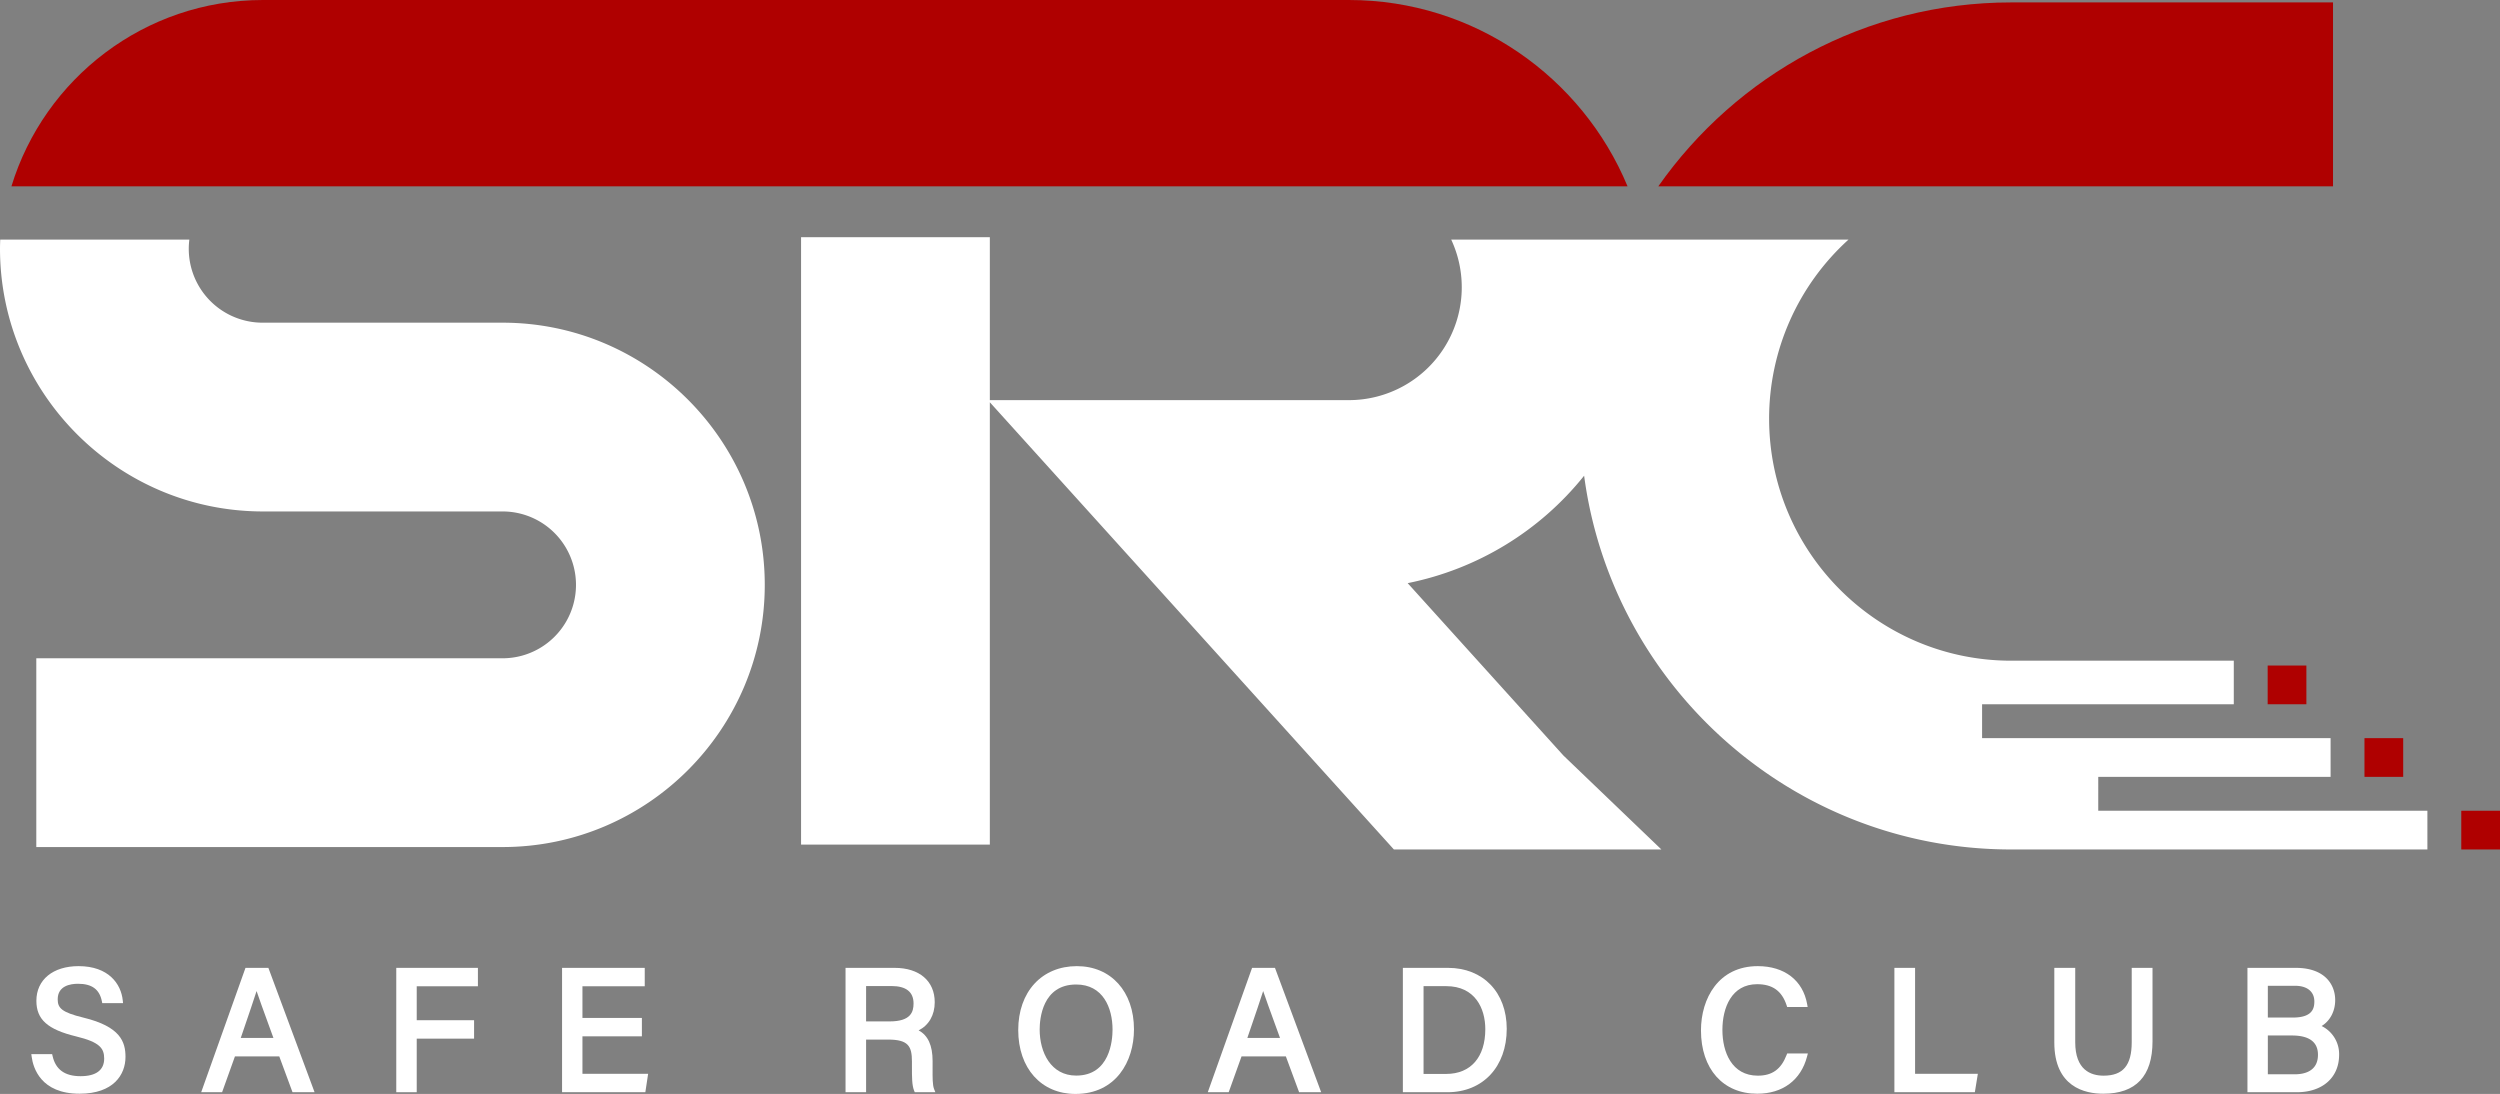
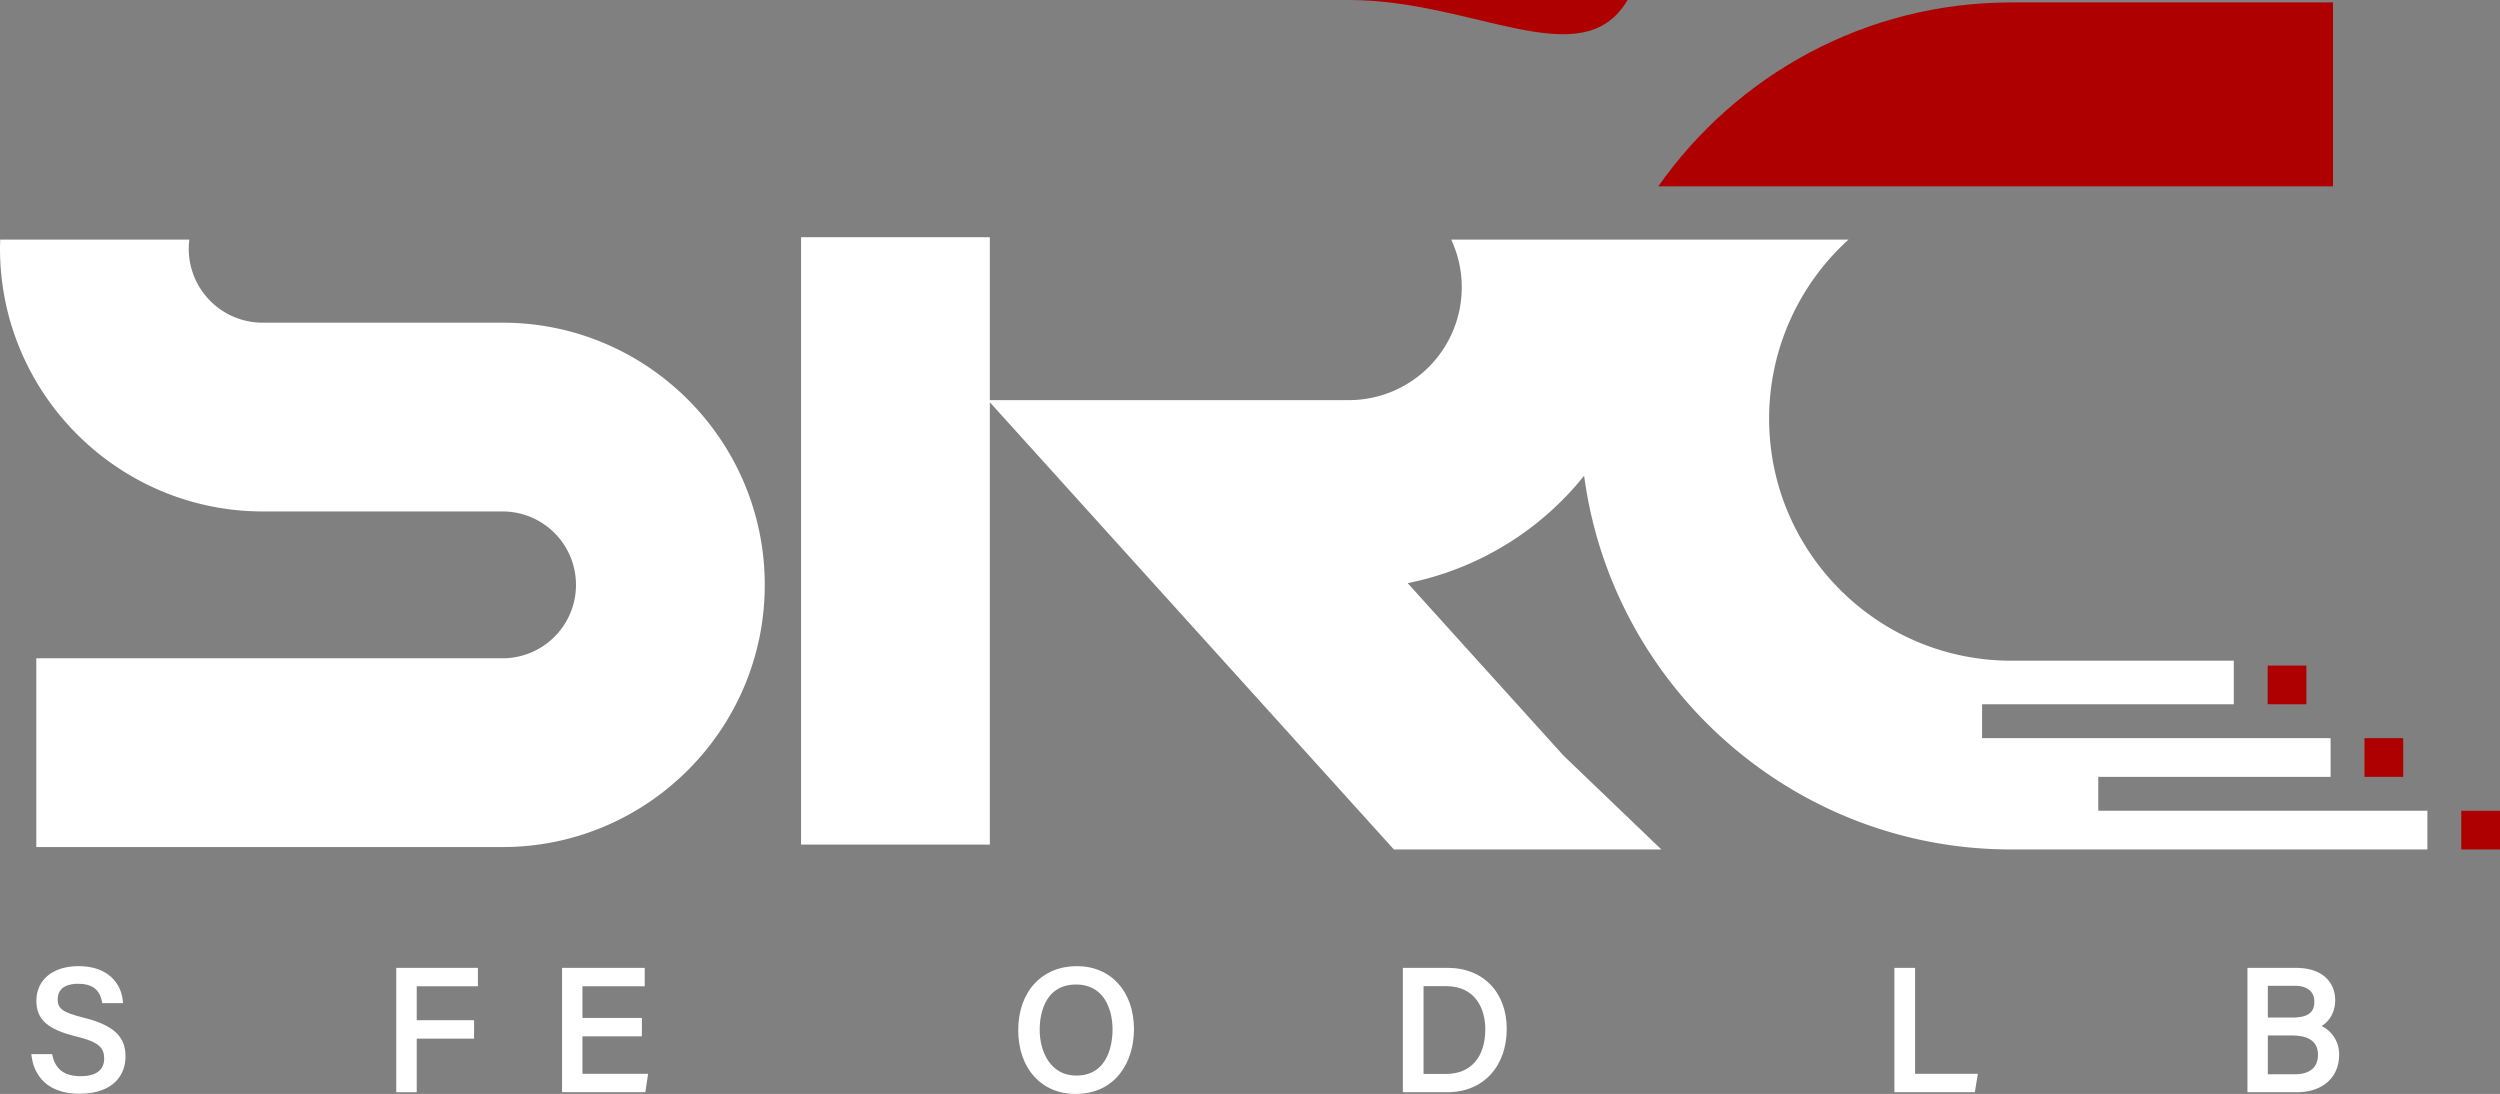
<svg xmlns="http://www.w3.org/2000/svg" width="2560.667" height="1120.486" viewBox="0 0 2560.667 1120.486">
  <rect x="0" y="0" width="2560.667" height="1120.486" fill="#808080" stroke="none" />
  <defs>
    <style>
      .cls-1 {
        fill: #fff;
      }

      .cls-2 {
        fill: #af0000;
      }
    </style>
  </defs>
  <title>Asset 1</title>
  <g id="Layer_2" data-name="Layer 2">
    <g id="Layer_1-2" data-name="Layer 1">
      <g>
        <path class="cls-1" d="M85.574,1042.353c-22.789-5.514-26.469-10.066-26.469-18.809,0-13.833,13.029-15.9,20.795-15.9,14.219,0,21.985,5.67,24.435,17.841l.402,1.99h21.298l-.281-2.731c-1.738-16.998-14.544-35.159-45.264-35.159-26.255,0-43.22,13.929-43.22,35.484,0,19.143,11.426,29.378,40.761,36.51,24.246,5.868,28.681,12.244,28.681,22.687,0,11.804-8.361,18.04-24.183,18.04-16.152,0-25.53-6.764-28.682-20.683l-.435-1.932H32.07l.383,2.813c1.53,11.348,9.378,37.754,49.04,37.754,34.689,0,47.05-19.473,47.05-37.696,0-15.449-5.205-31.015-42.969-40.209" />
-         <path class="cls-1" d="M251.44,991.347l-45.37,127.38h21.419l13.164-36.723h45.384l13.581,36.723h22.591l-47.312-127.38Zm28.623,71.79h-33.47l2.586-7.553c5.936-17.352,10.608-31,13.629-40.485,2.556,7.645,6.478,18.418,11.983,33.538Z" />
        <polygon class="cls-1" points="405.89 1118.728 426.83 1118.728 426.83 1063.844 485.582 1063.844 485.582 1044.977 426.83 1044.977 426.83 1010.21 489.503 1010.21 489.503 991.347 405.89 991.347 405.89 1118.728" />
        <polygon class="cls-1" points="596.578 1061.501 657.465 1061.501 657.465 1042.634 596.578 1042.634 596.578 1010.21 660.385 1010.21 660.385 991.347 575.701 991.347 575.701 1118.728 661.009 1118.728 663.851 1099.86 596.578 1099.86 596.578 1061.501" />
-         <path class="cls-1" d="M955.215,1095.585l.014-8.826c0-15.914-4.696-26.25-14.311-31.373,10.443-5.267,16.495-15.633,16.495-28.812,0-21.729-15.725-35.227-41.037-35.227h-50.323v127.381h21.056v-53.925h22.552c20.877,0,24.401,6.948,24.401,22.528v4.71c-.01,11.039-.019,19.759,2.266,25.172l.639,1.515h21.085l-1.351-3.394c-1.583-3.98-1.53-12.36-1.486-19.749m-68.106-85.622h25.97c15.014,0,22.629,6.028,22.629,17.909,0,8.526-2.779,18.315-24.459,18.315H887.109Z" />
        <path class="cls-1" d="M1102.983,989.585c-35.914,0-60.045,26.304-60.045,65.453,0,39.148,23.559,65.448,58.626,65.448,41.4,0,59.929-33.218,59.929-66.141,0-38.737-23.515-64.76-58.51-64.76m-.702,112.101c-25.825,0-37.386-23.694-37.386-47.176,0-10.821,2.696-46.12,37.425-46.12,27.442,0,37.217,23.864,37.217,46.193,0,11.048-2.688,47.103-37.256,47.103" />
-         <path class="cls-1" d="M1282.459,991.347l-45.37,127.38H1258.508l13.164-36.723h45.384l13.581,36.723h22.591l-47.312-127.38Zm28.623,71.79H1277.612l2.586-7.553c5.936-17.352,10.608-31,13.629-40.485,2.556,7.645,6.478,18.418,11.983,33.538Z" />
        <path class="cls-1" d="M1483.14,991.347H1436.909v127.381H1482.588c36.317,0,60.713-26.096,60.713-64.934,0-37.353-24.178-62.447-60.161-62.447m-25.04,18.742H1481.368c29.48,0,39.982,22.755,39.982,44.048,0,28.711-14.97,45.85-40.045,45.85H1458.1Z" />
-         <path class="cls-1" d="M1829.915,1080.639c-5.66,14.612-14.738,21.128-29.441,21.128-26.74,0-36.268-24.202-36.268-46.856,0-22.639,9.344-46.832,35.561-46.832,15.749,0,25.35,6.889,30.216,21.685l.557,1.704H1851.523l-.514-2.909c-4.308-24.407-23.219-38.975-50.589-38.975-40.184,0-58.171,33.058-58.171,65.816,0,39.4,22.596,64.857,57.561,64.857,26.149,0,44.775-13.885,51.103-38.098l.813-3.103h-21.201Z" />
        <polygon class="cls-1" points="1961.551 991.347 1940.36 991.347 1940.36 1118.728 2022.772 1118.728 2025.842 1099.86 1961.551 1099.86 1961.551 991.347" />
-         <path class="cls-1" d="M2183.449,1067.5c0,23.699-8.884,34.268-28.807,34.268-13.256,0-29.054-5.945-29.054-34.268v-76.152h-21.419v76.457c0,45.636,31.402,52.453,50.119,52.453,33.484,0,50.464-18.035,50.464-53.6v-75.31h-21.303Z" />
        <path class="cls-1" d="M2377.947,1050.927c8.604-5.224,13.91-15.076,13.91-26.526,0-15.978-10.618-33.054-40.412-33.054H2301.984v127.381h50.603c26.3,0,43.293-15.047,43.293-38.335a32,32,0,0,0-17.933-29.466m-29.606-8.671h-25.471v-32.545h27.984c12.307,0,19.657,6.018,19.657,16.094,0,7.659-2.518,16.451-22.17,16.451m-25.471,18.364H2347.523c17.71,0,26.691,6.643,26.691,19.739,0,17.4-14.776,20-23.583,20h-27.761Z" />
        <path class="cls-1" d="M2030.19,756.054v-34.704h257.802v-44.62H2059.936c-136.686,0-247.886-111.202-247.886-247.886a247.314,247.314,0,0,1,81.325-183.436h-406.952A115.614,115.614,0,0,1,1381.555,409.838H1013.856V242.929H820.504v622.195h193.352v-453.095l413.861,458.053h273.977l-100.282-96.17-159.584-176.621a309.348,309.348,0,0,0,180.744-110.029c28.671,215.784,213.865,382.82,437.364,382.82h426.365v-39.662h-337.126V795.716h237.971V756.054Z" />
        <path class="cls-1" d="M514.776,330.514H269.368a75.632,75.632,0,0,1-75.421-85.107H.23c-.099,3.024-.23,6.042-.23,9.09,0,148.531,120.84,269.368,269.368,269.368H514.776a75.193,75.193,0,1,1,0,150.386H37.183v193.351H514.776c148.078,0,268.545-120.467,268.545-268.543s-120.467-268.545-268.545-268.545" />
        <path class="cls-2" d="M2389.625,2.479H2059.936c-149.313,0-281.52,74.563-361.398,188.394h691.087Z" />
-         <path class="cls-2" d="M1381.555,0H269.368c-121.23,0-223.984,80.517-257.669,190.873H1667.058C1620.557,78.938,1510.117,0,1381.555,0" />
+         <path class="cls-2" d="M1381.555,0H269.368H1667.058C1620.557,78.938,1510.117,0,1381.555,0" />
        <rect class="cls-2" x="2322.696" y="681.687" width="39.662" height="39.662" />
        <rect class="cls-2" x="2421.85" y="756.053" width="39.662" height="39.662" />
        <rect class="cls-2" x="2521.005" y="830.419" width="39.662" height="39.662" />
      </g>
    </g>
  </g>
</svg>